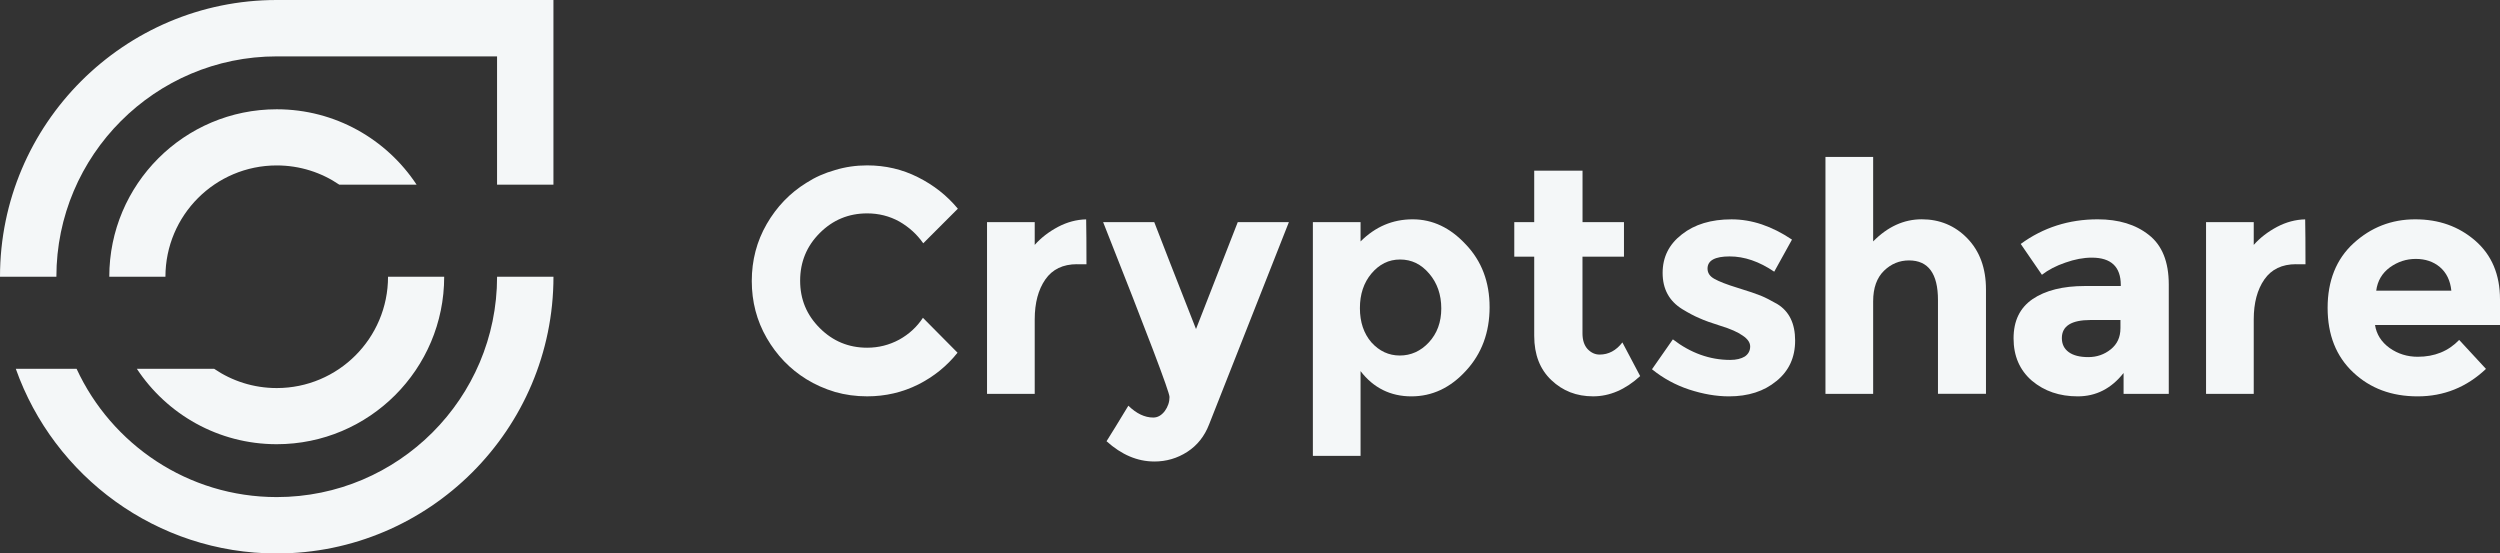
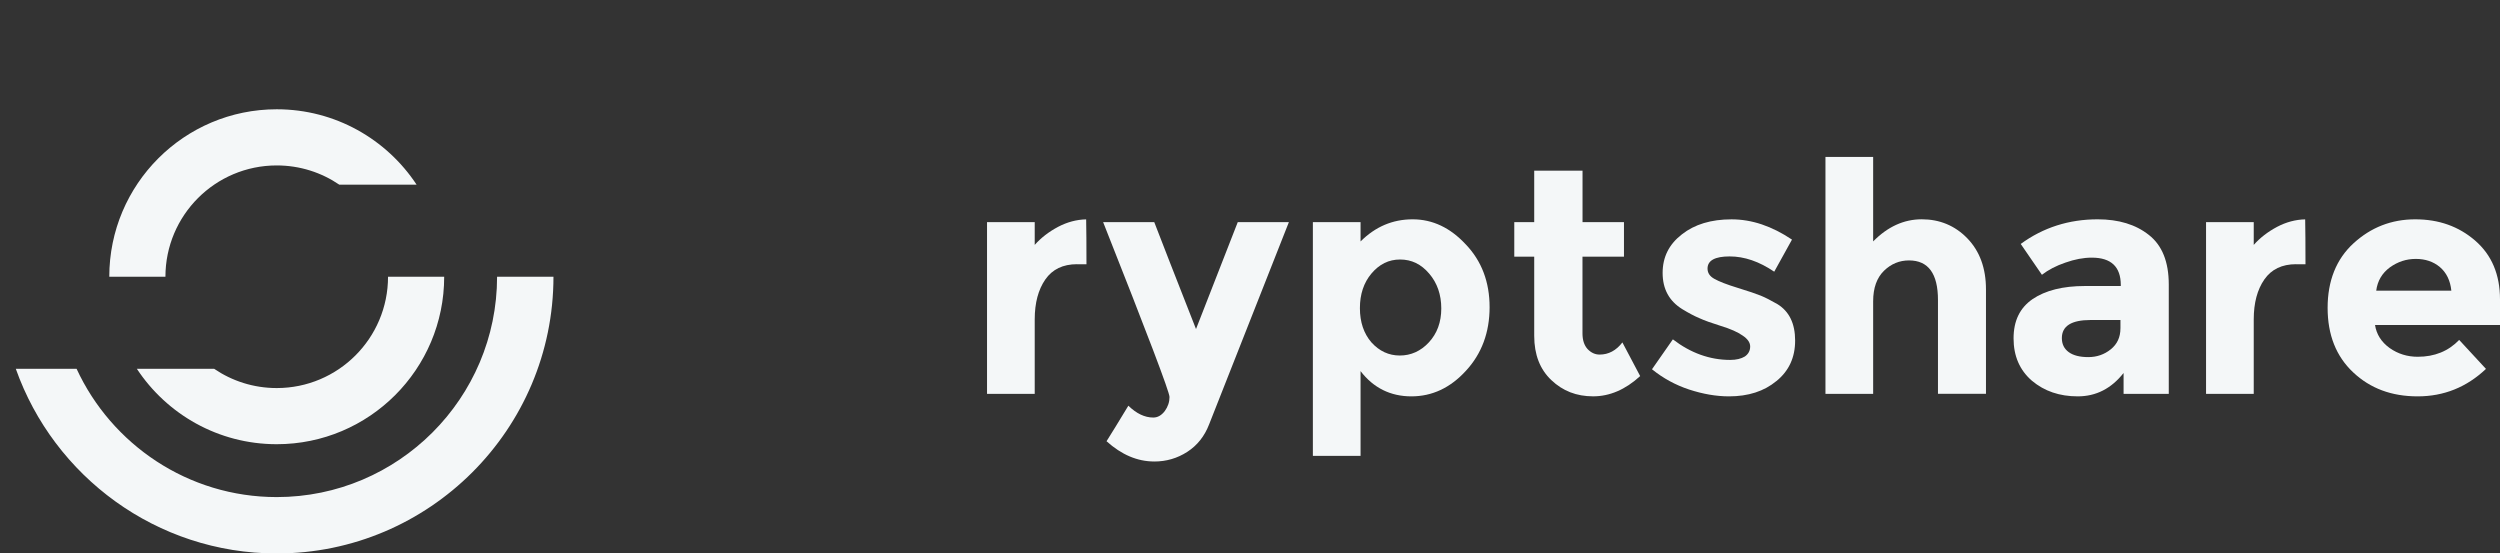
<svg xmlns="http://www.w3.org/2000/svg" id="Ebene_1" viewBox="0 0 960.36 212.61" version="1.1" width="960.36" height="212.61">
  <rect x="0" y="0" width="960.36" height="212.61" fill="#333333" stroke="none" />
  <defs id="defs1">
    <style id="style1">.cls-1{fill:#f4f7f8;}</style>
  </defs>
-   <path class="cls-1" d="m 354.54,122.08 c 2.95,3.03 7.38,7.5 13.29,13.41 -4.07,5.11 -9.1,9.18 -15.09,12.21 -6.07,3.03 -12.61,4.55 -19.64,4.55 -4.31,0 -8.42,-0.56 -12.33,-1.68 -3.99,-1.2 -7.66,-2.83 -11.02,-4.91 -6.31,-3.91 -11.38,-9.18 -15.21,-15.8 -3.83,-6.62 -5.75,-13.93 -5.75,-21.91 0,-7.98 1.92,-15.28 5.75,-21.91 3.83,-6.62 8.9,-11.89 15.21,-15.8 3.35,-2.16 7.02,-3.79 11.02,-4.91 3.91,-1.2 8.02,-1.8 12.33,-1.8 7.02,0 13.53,1.52 19.52,4.55 6.06,3.03 11.17,7.06 15.33,12.09 -2.95,2.95 -7.38,7.38 -13.29,13.29 -2.39,-3.43 -5.47,-6.23 -9.22,-8.38 -3.75,-2.07 -7.86,-3.11 -12.33,-3.11 -7.11,0 -13.17,2.51 -18.2,7.54 -5.03,5.03 -7.54,11.14 -7.54,18.32 0,7.18 2.51,13.17 7.54,18.2 5.03,5.03 11.09,7.54 18.2,7.54 4.39,0 8.5,-1.04 12.33,-3.11 3.75,-2.07 6.78,-4.87 9.1,-8.38 z" id="path1" />
  <path class="cls-1" d="m 413.76,101.49 c -5.43,0 -9.5,1.96 -12.21,5.87 -2.71,3.91 -4.07,9.02 -4.07,15.33 v 28.62 H 379.16 V 85.34 h 18.32 v 8.74 c 2.39,-2.71 5.39,-5.03 8.98,-6.94 3.51,-1.84 7.1,-2.79 10.78,-2.87 0.08,3.83 0.12,9.58 0.12,17.24 h -3.59 z" id="path2" />
  <path class="cls-1" d="m 443.39,177.28 c -6.47,0 -12.57,-2.6 -18.32,-7.78 1.92,-3.03 4.71,-7.58 8.38,-13.65 3.11,3.03 6.3,4.55 9.58,4.55 1.68,0 3.15,-0.84 4.43,-2.51 1.2,-1.68 1.8,-3.47 1.8,-5.39 0,-1.92 -8.5,-24.23 -25.5,-67.17 h 19.64 c 2.63,6.87 7.98,20.55 16.04,41.07 2.71,-6.86 8.06,-20.55 16.04,-41.07 h 19.64 c -5.11,12.93 -15.33,38.83 -30.65,77.71 -1.76,4.55 -4.55,8.06 -8.38,10.54 -3.83,2.47 -8.06,3.71 -12.69,3.71 z" id="path3" />
  <path class="cls-1" d="m 563.12,93.94 c 6.07,6.39 9.1,14.41 9.1,24.07 0,9.66 -3.03,17.88 -9.1,24.43 -5.99,6.55 -12.97,9.82 -20.95,9.82 -7.98,0 -14.57,-3.23 -19.52,-9.7 v 32.57 h -18.32 v -89.8 h 18.32 v 7.42 c 5.67,-5.67 12.33,-8.5 20,-8.5 7.67,0 14.49,3.23 20.47,9.7 z m -36.28,37.6 c 3.03,3.35 6.66,5.03 10.9,5.03 4.24,0 8.02,-1.68 11.13,-5.03 3.19,-3.43 4.79,-7.78 4.79,-13.05 0,-5.27 -1.56,-9.82 -4.67,-13.41 -3.04,-3.59 -6.75,-5.39 -11.14,-5.39 -4.39,0 -7.98,1.8 -11.02,5.39 -2.95,3.51 -4.43,7.94 -4.43,13.29 0,5.35 1.48,9.74 4.43,13.17 z" id="path4" />
  <path class="cls-1" d="m 607.9,98.61 v 29.45 c 0,2.56 0.64,4.55 1.92,5.99 1.36,1.44 2.91,2.16 4.67,2.16 3.43,0 6.35,-1.56 8.74,-4.67 1.52,2.87 3.79,7.18 6.83,12.93 -5.67,5.19 -11.7,7.78 -18.08,7.78 -6.38,0 -11.66,-2.07 -16.04,-6.23 -4.39,-4.15 -6.58,-9.82 -6.58,-17 V 98.61 H 581.7 V 85.32 h 7.66 V 65.56 h 18.56 v 19.76 h 15.92 v 13.29 h -15.92 z" id="path5" />
  <path class="cls-1" d="m 682.38,146.39 c -4.71,3.91 -10.78,5.87 -18.2,5.87 -4.87,0 -9.98,-0.88 -15.33,-2.63 -5.27,-1.75 -10.02,-4.35 -14.25,-7.78 1.75,-2.55 4.43,-6.39 8.02,-11.49 6.86,5.27 14.21,7.9 22.03,7.9 2.31,0 4.19,-0.44 5.63,-1.32 1.36,-0.96 2.04,-2.23 2.04,-3.83 0,-1.52 -0.96,-2.91 -2.87,-4.19 -1.92,-1.36 -4.71,-2.59 -8.38,-3.71 -3.59,-1.12 -6.35,-2.11 -8.26,-2.99 -1.92,-0.8 -4.11,-1.96 -6.58,-3.47 -5.03,-3.11 -7.54,-7.74 -7.54,-13.89 0,-6.15 2.47,-11.02 7.42,-14.85 4.87,-3.83 11.21,-5.75 19.04,-5.75 7.83,0 15.48,2.59 23.23,7.78 -1.52,2.79 -3.79,6.91 -6.82,12.33 -5.75,-3.91 -11.46,-5.87 -17.12,-5.87 -5.66,0 -8.5,1.56 -8.5,4.67 0,1.68 0.88,2.99 2.63,3.95 1.84,1.04 4.83,2.2 8.98,3.47 4.15,1.28 7.1,2.27 8.86,2.99 1.75,0.72 3.87,1.8 6.35,3.23 4.55,2.79 6.83,7.46 6.83,14.01 0,6.55 -2.4,11.66 -7.18,15.57 z" id="path6" />
  <path class="cls-1" d="m 719.56,115.73 v 35.56 h -18.32 v -91 h 18.32 v 32.45 c 5.59,-5.67 11.81,-8.5 18.68,-8.5 6.87,0 12.77,2.44 17.48,7.3 4.79,4.95 7.18,11.49 7.18,19.64 v 40.11 h -18.44 v -36.04 c 0,-10.14 -3.71,-15.21 -11.13,-15.21 -3.67,0 -6.87,1.32 -9.58,3.95 -2.79,2.71 -4.19,6.63 -4.19,11.73 z" id="path7" />
  <path class="cls-1" d="m 833.12,151.3 h -17.36 v -8.02 c -4.71,5.99 -10.58,8.98 -17.6,8.98 -7.02,0 -12.81,-1.99 -17.6,-5.99 -4.71,-4.07 -7.06,-9.5 -7.06,-16.28 0,-6.78 2.43,-11.73 7.3,-15.09 4.95,-3.35 11.65,-5.03 20.12,-5.03 h 13.77 v -0.36 c 0,-7.02 -3.71,-10.54 -11.14,-10.54 -3.19,0 -6.58,0.64 -10.18,1.92 -3.51,1.2 -6.51,2.75 -8.98,4.67 -1.84,-2.63 -4.55,-6.59 -8.14,-11.85 8.62,-6.3 18.48,-9.46 29.57,-9.46 8.06,0 14.61,2 19.64,5.99 5.11,3.99 7.66,10.34 7.66,19.04 v 42.03 z m -18.56,-25.14 v -3.23 h -11.49 c -7.34,0 -11.02,2.32 -11.02,6.94 0,2.32 0.88,4.11 2.63,5.39 1.75,1.28 4.27,1.92 7.54,1.92 3.27,0 6.15,-1 8.62,-2.99 2.47,-1.99 3.71,-4.67 3.71,-8.02 z" id="path8" />
  <path class="cls-1" d="m 882.04,101.49 c -5.43,0 -9.5,1.96 -12.21,5.87 -2.71,3.91 -4.07,9.02 -4.07,15.33 v 28.62 H 847.44 V 85.34 h 18.32 v 8.74 c 2.39,-2.71 5.39,-5.03 8.98,-6.94 3.51,-1.84 7.1,-2.79 10.78,-2.87 0.08,3.83 0.12,9.58 0.12,17.24 h -3.59 z" id="path9" />
  <path class="cls-1" d="m 954.96,141.72 c -7.42,7.02 -16.16,10.54 -26.22,10.54 -10.06,0 -18.24,-3.07 -24.78,-9.22 -6.55,-6.15 -9.82,-14.41 -9.82,-24.78 0,-10.37 3.31,-18.72 9.94,-24.79 6.71,-6.15 14.61,-9.22 23.71,-9.22 9.1,0 16.68,2.71 22.99,8.14 6.38,5.51 9.58,13.05 9.58,22.63 v 9.82 h -48.01 c 0.56,3.59 2.43,6.55 5.63,8.86 3.19,2.24 6.78,3.35 10.78,3.35 6.47,0 11.77,-2.15 15.92,-6.47 2.31,2.48 5.75,6.19 10.3,11.14 z m -17.72,-39.15 c -2.47,-2.07 -5.55,-3.11 -9.22,-3.11 -3.67,0 -6.91,1.08 -9.94,3.23 -3.03,2.24 -4.79,5.23 -5.27,8.98 h 28.86 c -0.4,-3.91 -1.88,-6.94 -4.43,-9.1 z" id="path10" />
  <path class="cls-1" d="m 63.55,106.31 c 0,-23.61 19.14,-42.76 42.76,-42.76 8.91,0 17.19,2.73 24.04,7.4 h 29.69 C 148.53,53.5 128.77,41.98 106.31,41.98 c -35.53,0 -64.33,28.8 -64.33,64.33 z" id="path11" />
  <path class="cls-1" d="m 149.06,106.31 c 0,23.61 -19.14,42.76 -42.76,42.76 -8.91,0 -17.19,-2.73 -24.04,-7.4 H 52.57 c 11.51,17.45 31.27,28.97 53.73,28.97 35.53,0 64.33,-28.8 64.33,-64.33 z" id="path12" />
-   <path class="cls-1" d="m 106.3,21.66 h 84.64 V 70.94 H 212.6 V 0 H 106.3 C 47.69,0 0,47.69 0,106.3 h 21.66 c 0,-46.67 37.97,-84.64 84.64,-84.64 z" id="path13" />
  <path class="cls-1" d="m 190.95,106.31 v 0 c 0,46.67 -37.97,84.64 -84.64,84.64 -34.06,0 -63.47,-20.22 -76.89,-49.28 H 6.07 c 14.6,41.28 54.02,70.94 100.24,70.94 58.61,0 106.3,-47.69 106.3,-106.3 v 0 c 0,0 -21.66,0 -21.66,0 z" id="path14" />
</svg>